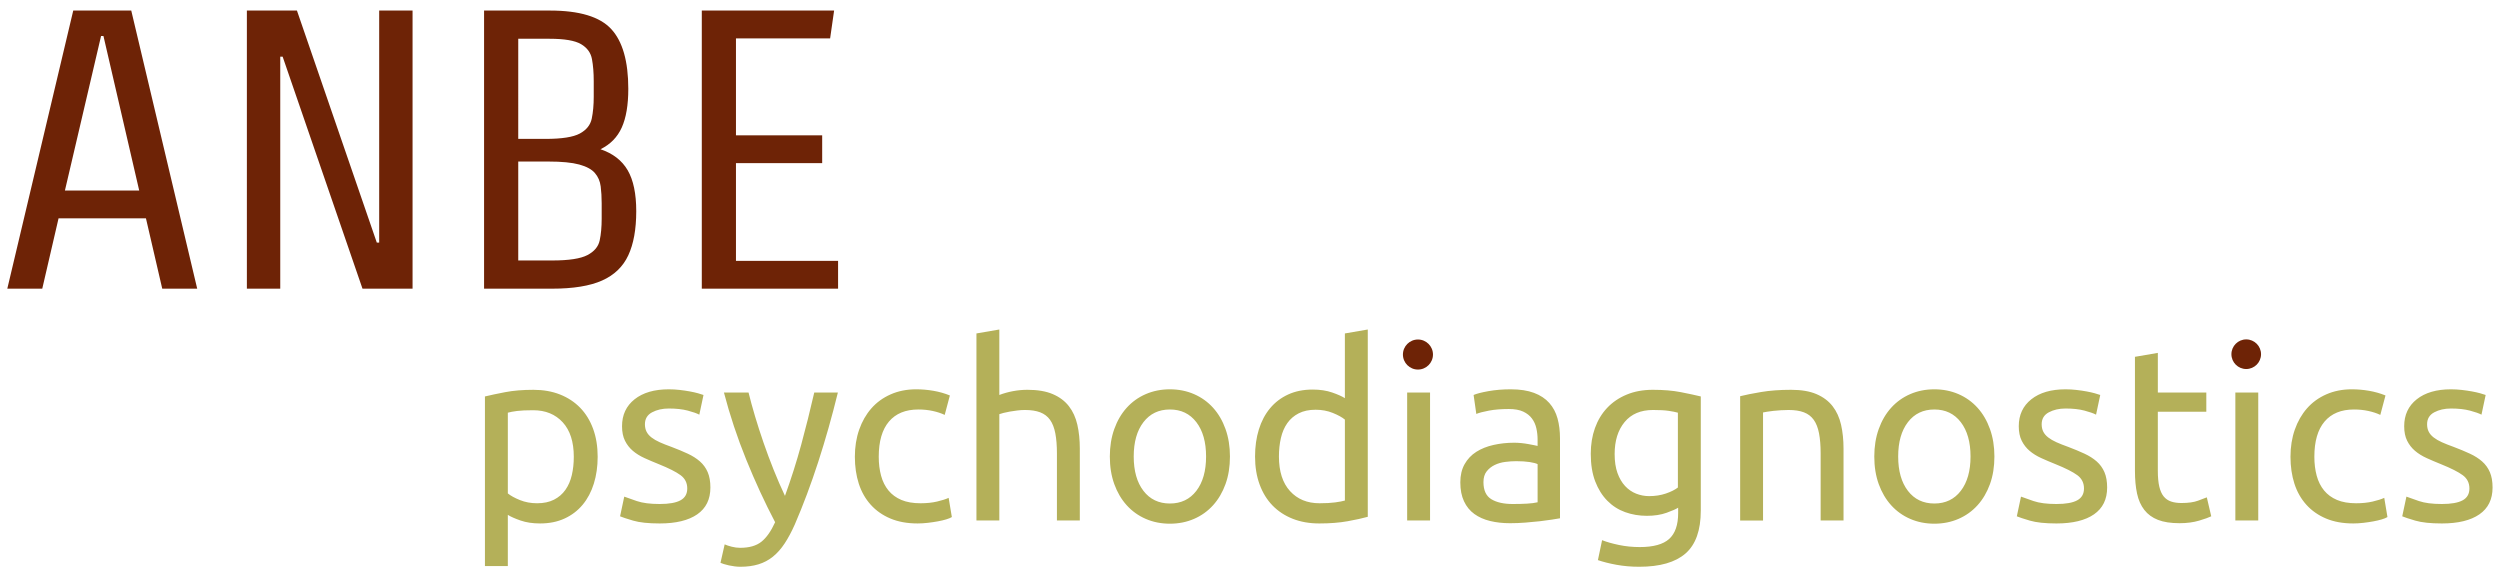
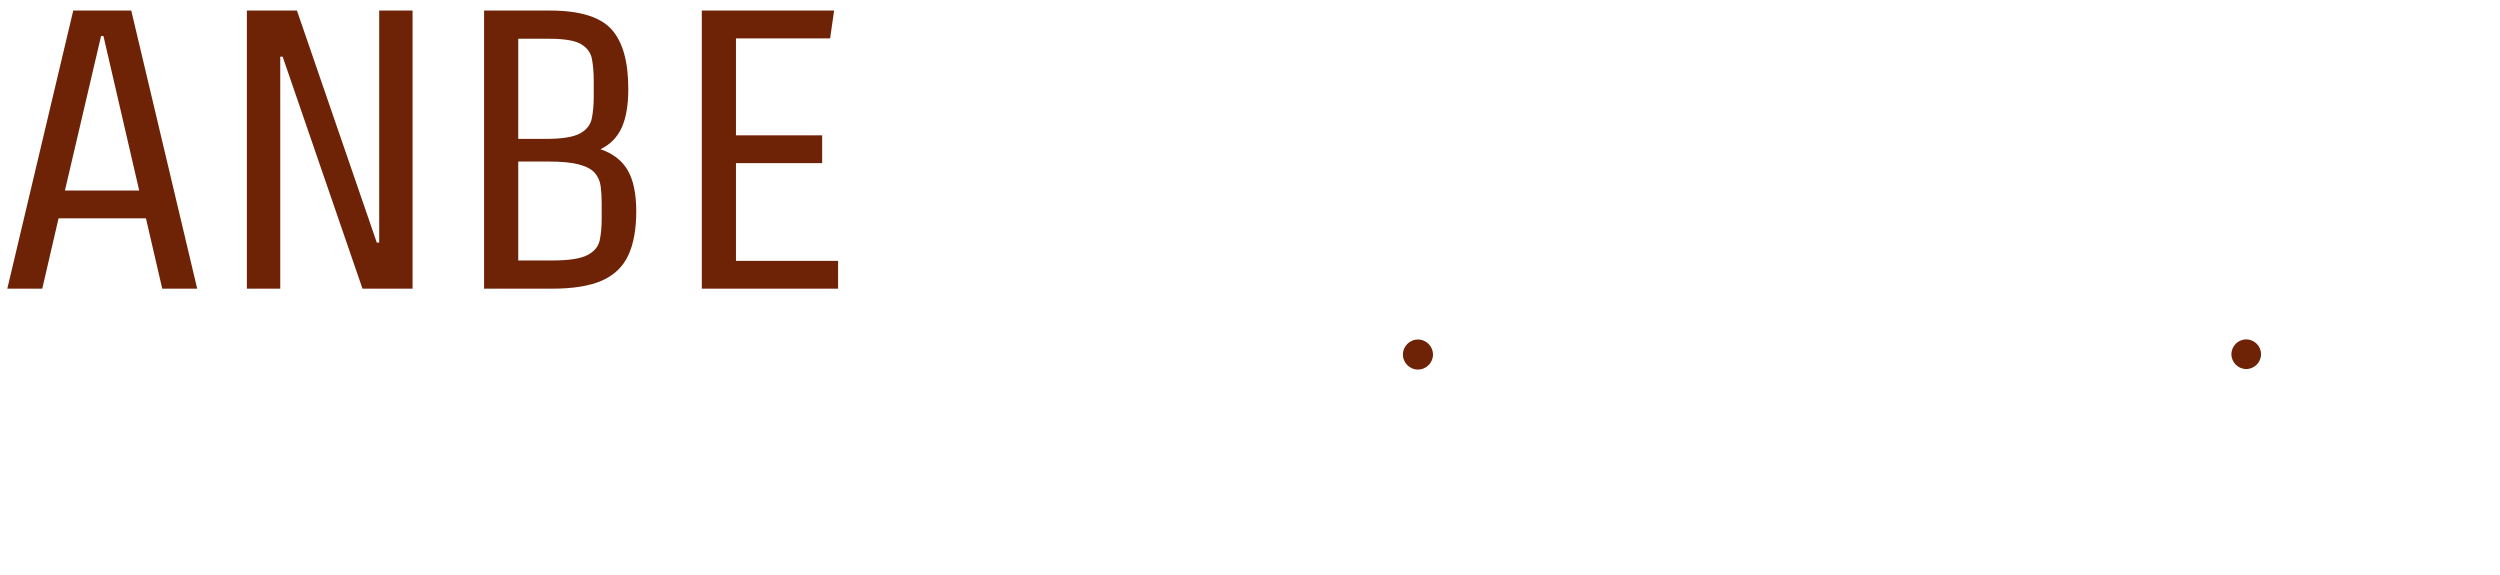
<svg xmlns="http://www.w3.org/2000/svg" version="1.1" baseProfile="tiny" id="Layer_1" x="0px" y="0px" viewBox="0 0 526.306 120.958" xml:space="preserve">
  <g>
    <path fill-rule="evenodd" fill="#6E2306" d="M1.536,60.774l13.884-58.55h12.212l13.885,58.55h-7.361l-3.429-14.805H12.326   l-3.43,14.805H1.536L1.536,60.774z M21.778,7.577h-0.502l-7.612,32.537h15.642L21.778,7.577L21.778,7.577z M62.512,2.223   l16.813,48.848h0.502V2.223h7.026v58.55H76.313L59.501,11.926h-0.502v48.848h-7.026V2.223H62.512L62.512,2.223z M101.908,2.223   h13.885c6.189,0,10.483,1.297,12.881,3.89c2.398,2.593,3.597,6.789,3.597,12.588c0,3.401-0.46,6.12-1.38,8.155   c-0.92,2.036-2.412,3.555-4.475,4.559c2.621,0.892,4.531,2.37,5.729,4.433c1.199,2.063,1.799,4.935,1.799,8.615   c0,3.792-0.558,6.887-1.673,9.284c-1.115,2.397-2.955,4.168-5.521,5.311c-2.565,1.143-6.078,1.715-10.539,1.715h-14.303V2.223   L101.908,2.223z M124.994,20.374v-3.262c0-1.784-0.125-3.346-0.377-4.684c-0.251-1.339-1.018-2.384-2.3-3.137   c-1.282-0.753-3.485-1.129-6.607-1.129h-6.608V29.24h5.771c3.401,0,5.799-0.376,7.193-1.129c1.394-0.753,2.231-1.798,2.51-3.136   C124.854,23.636,124.994,22.103,124.994,20.374L124.994,20.374z M126.667,46.053v-3.262c0-1.282-0.07-2.467-0.209-3.555   c-0.14-1.087-0.543-2.021-1.213-2.802c-0.669-0.781-1.77-1.38-3.304-1.799c-1.533-0.418-3.694-0.627-6.482-0.627h-6.357v20.827   h7.194c3.457,0,5.91-0.376,7.36-1.129c1.45-0.753,2.314-1.784,2.593-3.095C126.527,49.301,126.667,47.781,126.667,46.053   L126.667,46.053z M147.745,2.223h27.853l-0.837,5.855h-19.824v20.409h18.15v5.855h-18.15v20.576h21.497v5.855h-28.69V2.223z" />
-     <path fill-rule="evenodd" fill="#B4B059" d="M120.796,96.156c0-3.143-0.777-5.561-2.331-7.254   c-1.555-1.693-3.627-2.539-6.218-2.539c-1.451,0-2.582,0.052-3.394,0.155c-0.812,0.104-1.459,0.224-1.943,0.363v16.995   c0.587,0.484,1.434,0.95,2.539,1.399c1.105,0.449,2.314,0.673,3.627,0.673c1.382,0,2.565-0.25,3.549-0.751   c0.985-0.501,1.788-1.192,2.409-2.073c0.622-0.881,1.071-1.917,1.348-3.109C120.658,98.824,120.796,97.538,120.796,96.156   L120.796,96.156z M125.822,96.156c0,2.038-0.268,3.921-0.803,5.648c-0.535,1.727-1.322,3.212-2.358,4.456   c-1.036,1.243-2.306,2.211-3.808,2.902c-1.502,0.691-3.221,1.036-5.155,1.036c-1.555,0-2.928-0.207-4.119-0.622   c-1.192-0.414-2.081-0.812-2.669-1.191v10.777h-4.819v-35.7c1.14-0.277,2.565-0.579,4.275-0.907   c1.71-0.328,3.688-0.492,5.933-0.492c2.072,0,3.937,0.328,5.596,0.984c1.658,0.657,3.074,1.589,4.248,2.798   c1.175,1.209,2.081,2.685,2.721,4.43C125.503,92.019,125.822,93.979,125.822,96.156L125.822,96.156z M138.88,106.104   c1.969,0,3.428-0.259,4.378-0.777c0.95-0.518,1.425-1.347,1.425-2.487c0-1.174-0.466-2.107-1.399-2.798   c-0.933-0.691-2.47-1.468-4.612-2.332c-1.036-0.414-2.029-0.838-2.979-1.269c-0.95-0.432-1.77-0.941-2.461-1.529   c-0.691-0.587-1.244-1.295-1.658-2.124c-0.414-0.829-0.622-1.848-0.622-3.057c0-2.384,0.881-4.275,2.643-5.674   c1.762-1.399,4.163-2.099,7.202-2.099c0.76,0,1.519,0.043,2.279,0.13c0.76,0.086,1.468,0.19,2.124,0.311   c0.657,0.121,1.235,0.25,1.736,0.389c0.501,0.138,0.889,0.259,1.166,0.363l-0.881,4.145c-0.518-0.276-1.33-0.561-2.435-0.855   c-1.105-0.294-2.435-0.44-3.989-0.44c-1.348,0-2.522,0.267-3.524,0.803c-1.002,0.536-1.503,1.373-1.503,2.513   c0,0.587,0.112,1.105,0.337,1.554c0.225,0.449,0.57,0.855,1.037,1.218c0.466,0.363,1.045,0.7,1.736,1.011   c0.691,0.311,1.52,0.639,2.487,0.984c1.278,0.484,2.418,0.958,3.419,1.425c1.002,0.466,1.857,1.011,2.565,1.632   c0.708,0.622,1.252,1.373,1.632,2.254c0.38,0.881,0.57,1.96,0.57,3.239c0,2.487-0.924,4.37-2.771,5.648   c-1.848,1.278-4.482,1.917-7.902,1.917c-2.384,0-4.249-0.199-5.596-0.596c-1.347-0.397-2.263-0.7-2.746-0.907l0.88-4.145   c0.553,0.208,1.434,0.519,2.643,0.933C135.27,105.897,136.876,106.104,138.88,106.104L138.88,106.104z M152.559,114.602   c0.38,0.173,0.872,0.337,1.477,0.492c0.604,0.155,1.2,0.233,1.787,0.233c1.9,0,3.385-0.423,4.456-1.269   c1.071-0.846,2.038-2.22,2.902-4.119c-2.176-4.145-4.206-8.54-6.088-13.187c-1.883-4.646-3.445-9.352-4.689-14.119h5.181   c0.38,1.554,0.838,3.23,1.373,5.026c0.535,1.796,1.132,3.644,1.787,5.544c0.657,1.9,1.365,3.8,2.124,5.7   c0.76,1.9,1.554,3.73,2.384,5.492c1.313-3.627,2.453-7.22,3.42-10.777c0.967-3.558,1.882-7.219,2.746-10.985h4.974   c-1.244,5.078-2.625,9.957-4.145,14.638c-1.52,4.68-3.161,9.058-4.922,13.135c-0.691,1.554-1.408,2.893-2.15,4.015   c-0.742,1.123-1.563,2.047-2.462,2.772c-0.898,0.725-1.908,1.261-3.031,1.606c-1.122,0.345-2.392,0.518-3.808,0.518   c-0.38,0-0.777-0.025-1.192-0.078c-0.414-0.051-0.821-0.12-1.218-0.207c-0.397-0.086-0.759-0.182-1.088-0.285   c-0.328-0.103-0.561-0.19-0.699-0.259L152.559,114.602L152.559,114.602z M193.18,110.198c-2.176,0-4.084-0.345-5.725-1.036   c-1.641-0.691-3.023-1.659-4.145-2.902c-1.122-1.244-1.96-2.72-2.513-4.43c-0.553-1.71-0.829-3.601-0.829-5.674   c0-2.072,0.302-3.972,0.907-5.699c0.604-1.727,1.459-3.222,2.565-4.482c1.105-1.261,2.461-2.245,4.067-2.953   c1.606-0.708,3.394-1.063,5.363-1.063c1.209,0,2.418,0.104,3.627,0.311c1.208,0.207,2.366,0.535,3.471,0.984l-1.088,4.094   c-0.725-0.346-1.563-0.622-2.513-0.829c-0.95-0.207-1.96-0.311-3.031-0.311c-2.695,0-4.758,0.846-6.192,2.539   c-1.433,1.692-2.15,4.162-2.15,7.409c0,1.451,0.164,2.781,0.492,3.99c0.328,1.208,0.846,2.245,1.555,3.109   c0.708,0.863,1.615,1.528,2.72,1.994c1.105,0.466,2.453,0.699,4.042,0.699c1.278,0,2.435-0.12,3.472-0.362   c1.036-0.242,1.848-0.501,2.435-0.777l0.674,4.042c-0.277,0.173-0.674,0.337-1.192,0.492c-0.518,0.155-1.105,0.294-1.761,0.414   c-0.657,0.121-1.356,0.225-2.098,0.311C194.588,110.154,193.871,110.198,193.18,110.198L193.18,110.198z M205.563,109.576V70.197   l4.819-0.829v13.783c0.898-0.346,1.857-0.613,2.876-0.804c1.02-0.19,2.03-0.285,3.031-0.285c2.142,0,3.921,0.302,5.337,0.906   c1.416,0.605,2.548,1.451,3.394,2.539c0.846,1.088,1.442,2.392,1.788,3.912c0.345,1.519,0.518,3.195,0.518,5.025v15.13h-4.819   V95.483c0-1.658-0.112-3.075-0.337-4.249c-0.224-1.174-0.596-2.124-1.114-2.85c-0.518-0.725-1.209-1.252-2.073-1.58   c-0.863-0.328-1.934-0.492-3.212-0.492c-0.518,0-1.054,0.034-1.606,0.104c-0.552,0.069-1.079,0.147-1.58,0.233   c-0.501,0.086-0.95,0.181-1.348,0.285c-0.397,0.104-0.682,0.19-0.855,0.259v22.383H205.563L205.563,109.576z M258.932,96.104   c0,2.141-0.311,4.076-0.933,5.803c-0.622,1.727-1.494,3.213-2.617,4.456c-1.123,1.244-2.461,2.202-4.016,2.876   c-1.554,0.673-3.247,1.01-5.077,1.01c-1.831,0-3.524-0.337-5.078-1.01c-1.554-0.674-2.893-1.632-4.015-2.876   c-1.123-1.243-1.995-2.729-2.617-4.456c-0.622-1.727-0.933-3.662-0.933-5.803c0-2.108,0.311-4.033,0.933-5.778   c0.622-1.744,1.494-3.238,2.617-4.482c1.122-1.243,2.461-2.202,4.015-2.876c1.555-0.673,3.247-1.01,5.078-1.01   c1.83,0,3.523,0.337,5.077,1.01c1.554,0.674,2.893,1.633,4.016,2.876c1.122,1.244,1.995,2.737,2.617,4.482   C258.621,92.071,258.932,93.997,258.932,96.104L258.932,96.104z M253.906,96.104c0-3.04-0.683-5.45-2.047-7.228   c-1.364-1.779-3.221-2.669-5.57-2.669s-4.206,0.89-5.57,2.669c-1.365,1.779-2.046,4.188-2.046,7.228   c0,3.04,0.682,5.449,2.046,7.228c1.365,1.779,3.222,2.668,5.57,2.668s4.206-0.889,5.57-2.668   C253.224,101.553,253.906,99.144,253.906,96.104L253.906,96.104z M283.129,88.332c-0.587-0.484-1.433-0.95-2.539-1.399   c-1.105-0.449-2.314-0.674-3.627-0.674c-1.382,0-2.565,0.25-3.549,0.752c-0.984,0.501-1.788,1.191-2.409,2.072   c-0.622,0.881-1.07,1.926-1.347,3.135c-0.277,1.209-0.414,2.504-0.414,3.886c0,3.143,0.777,5.569,2.331,7.279   c1.555,1.71,3.627,2.565,6.218,2.565c1.313,0,2.41-0.06,3.29-0.181c0.881-0.121,1.563-0.25,2.047-0.389V88.332L283.129,88.332z    M283.129,70.197l4.819-0.829v39.43c-1.106,0.311-2.522,0.622-4.249,0.933c-1.727,0.311-3.714,0.467-5.959,0.467   c-2.073,0-3.938-0.328-5.596-0.985c-1.658-0.656-3.074-1.589-4.249-2.798c-1.174-1.208-2.081-2.685-2.72-4.43   c-0.639-1.744-0.958-3.704-0.958-5.88c0-2.073,0.267-3.973,0.803-5.7c0.536-1.727,1.321-3.212,2.358-4.456   c1.036-1.244,2.305-2.211,3.808-2.902c1.502-0.69,3.221-1.036,5.155-1.036c1.555,0,2.928,0.207,4.119,0.622   c1.191,0.414,2.081,0.812,2.668,1.192V70.197L283.129,70.197z M301.057,109.576h-4.819V82.632h4.819V109.576L301.057,109.576z    M318.467,106.104c1.139,0,2.15-0.026,3.031-0.078c0.88-0.051,1.615-0.147,2.202-0.284V97.71c-0.345-0.173-0.907-0.319-1.684-0.44   c-0.777-0.121-1.718-0.182-2.824-0.182c-0.725,0-1.494,0.052-2.306,0.155c-0.812,0.104-1.555,0.32-2.228,0.648   c-0.674,0.328-1.235,0.777-1.684,1.347c-0.449,0.57-0.674,1.321-0.674,2.254c0,1.727,0.553,2.928,1.659,3.601   C315.064,105.767,316.566,106.104,318.467,106.104L318.467,106.104z M318.052,81.959c1.934,0,3.566,0.251,4.896,0.751   c1.331,0.501,2.401,1.209,3.213,2.125c0.812,0.915,1.39,2.003,1.736,3.264c0.346,1.261,0.518,2.651,0.518,4.171v16.84   c-0.415,0.069-0.993,0.164-1.736,0.285c-0.742,0.12-1.58,0.233-2.513,0.337c-0.933,0.103-1.943,0.199-3.031,0.285   c-1.088,0.086-2.168,0.129-3.239,0.129c-1.519,0-2.918-0.155-4.197-0.466c-1.278-0.311-2.383-0.803-3.316-1.477   c-0.933-0.673-1.659-1.563-2.176-2.668c-0.518-1.105-0.777-2.435-0.777-3.99c0-1.486,0.302-2.764,0.906-3.835   c0.605-1.071,1.425-1.934,2.461-2.591c1.036-0.657,2.245-1.14,3.627-1.451c1.382-0.311,2.832-0.466,4.352-0.466   c0.484,0,0.984,0.026,1.502,0.078c0.518,0.052,1.011,0.121,1.477,0.208c0.466,0.086,0.872,0.164,1.218,0.233   c0.345,0.069,0.587,0.12,0.725,0.156v-1.347c0-0.795-0.086-1.581-0.259-2.358c-0.173-0.777-0.483-1.468-0.933-2.072   c-0.449-0.605-1.062-1.088-1.84-1.451c-0.777-0.363-1.788-0.544-3.031-0.544c-1.589,0-2.979,0.112-4.171,0.337   c-1.191,0.224-2.081,0.458-2.668,0.699l-0.57-3.989c0.622-0.277,1.658-0.544,3.109-0.804   C314.788,82.088,316.36,81.959,318.052,81.959L318.052,81.959z M353.286,106.881c-0.415,0.277-1.218,0.63-2.409,1.062   c-1.192,0.432-2.582,0.648-4.171,0.648c-1.624,0-3.152-0.259-4.586-0.777c-1.433-0.518-2.686-1.321-3.756-2.41   c-1.071-1.088-1.917-2.444-2.539-4.067c-0.622-1.624-0.933-3.558-0.933-5.803c0-1.969,0.294-3.773,0.881-5.414   c0.588-1.641,1.442-3.058,2.565-4.249c1.123-1.191,2.496-2.124,4.119-2.798c1.623-0.674,3.455-1.01,5.492-1.01   c2.245,0,4.206,0.164,5.881,0.492c1.675,0.328,3.082,0.63,4.223,0.907v24.041c0,4.145-1.071,7.15-3.212,9.016   c-2.142,1.865-5.389,2.798-9.741,2.798c-1.692,0-3.29-0.137-4.792-0.414c-1.503-0.276-2.806-0.605-3.912-0.985l0.881-4.197   c0.967,0.38,2.15,0.718,3.549,1.011c1.399,0.294,2.859,0.44,4.379,0.44c2.867,0,4.931-0.57,6.191-1.71   c1.261-1.14,1.892-2.953,1.892-5.44V106.881L353.286,106.881z M353.234,86.881c-0.484-0.138-1.131-0.268-1.943-0.389   c-0.811-0.121-1.908-0.181-3.29-0.181c-2.591,0-4.585,0.846-5.984,2.538c-1.399,1.693-2.099,3.938-2.099,6.736   c0,1.554,0.198,2.884,0.595,3.989c0.398,1.105,0.933,2.021,1.606,2.747c0.674,0.725,1.451,1.261,2.332,1.606   c0.88,0.345,1.788,0.518,2.72,0.518c1.278,0,2.453-0.181,3.523-0.544c1.071-0.363,1.917-0.786,2.539-1.269V86.881L353.234,86.881z    M366.343,83.41c1.106-0.276,2.573-0.57,4.404-0.881c1.831-0.311,3.938-0.466,6.321-0.466c2.142,0,3.921,0.302,5.337,0.906   c1.416,0.605,2.547,1.451,3.394,2.539c0.846,1.088,1.442,2.392,1.788,3.912c0.345,1.519,0.518,3.195,0.518,5.025v15.13h-4.819   V95.483c0-1.658-0.112-3.075-0.337-4.249c-0.224-1.174-0.596-2.124-1.114-2.85c-0.518-0.725-1.209-1.252-2.073-1.58   c-0.864-0.328-1.935-0.492-3.213-0.492c-0.518,0-1.054,0.017-1.606,0.052c-0.553,0.035-1.079,0.078-1.58,0.13   c-0.501,0.052-0.95,0.112-1.348,0.181c-0.397,0.069-0.682,0.121-0.855,0.156v22.746h-4.819V83.41L366.343,83.41z M419.867,96.104   c0,2.141-0.311,4.076-0.933,5.803c-0.622,1.727-1.495,3.213-2.617,4.456c-1.123,1.244-2.461,2.202-4.016,2.876   c-1.555,0.673-3.247,1.01-5.078,1.01c-1.831,0-3.524-0.337-5.078-1.01c-1.555-0.674-2.893-1.632-4.015-2.876   c-1.123-1.243-1.995-2.729-2.617-4.456c-0.622-1.727-0.933-3.662-0.933-5.803c0-2.108,0.311-4.033,0.933-5.778   c0.622-1.744,1.494-3.238,2.617-4.482c1.122-1.243,2.461-2.202,4.015-2.876c1.554-0.673,3.247-1.01,5.078-1.01   c1.831,0,3.523,0.337,5.078,1.01c1.554,0.674,2.893,1.633,4.016,2.876c1.122,1.244,1.995,2.737,2.617,4.482   C419.556,92.071,419.867,93.997,419.867,96.104L419.867,96.104z M414.841,96.104c0-3.04-0.682-5.45-2.047-7.228   c-1.364-1.779-3.221-2.669-5.569-2.669c-2.349,0-4.206,0.89-5.57,2.669c-1.365,1.779-2.046,4.188-2.046,7.228   c0,3.04,0.682,5.449,2.046,7.228s3.221,2.668,5.57,2.668c2.349,0,4.205-0.889,5.569-2.668   C414.159,101.553,414.841,99.144,414.841,96.104L414.841,96.104z M432.924,106.104c1.969,0,3.428-0.259,4.378-0.777   c0.951-0.518,1.425-1.347,1.425-2.487c0-1.174-0.466-2.107-1.399-2.798c-0.933-0.691-2.47-1.468-4.612-2.332   c-1.036-0.414-2.029-0.838-2.979-1.269c-0.95-0.432-1.771-0.941-2.461-1.529c-0.691-0.587-1.244-1.295-1.658-2.124   c-0.414-0.829-0.622-1.848-0.622-3.057c0-2.384,0.881-4.275,2.642-5.674c1.762-1.399,4.163-2.099,7.202-2.099   c0.76,0,1.52,0.043,2.28,0.13c0.76,0.086,1.468,0.19,2.124,0.311c0.656,0.121,1.235,0.25,1.736,0.389   c0.501,0.138,0.889,0.259,1.166,0.363l-0.881,4.145c-0.518-0.276-1.33-0.561-2.435-0.855c-1.105-0.294-2.435-0.44-3.989-0.44   c-1.348,0-2.522,0.267-3.524,0.803c-1.002,0.536-1.502,1.373-1.502,2.513c0,0.587,0.112,1.105,0.337,1.554   c0.224,0.449,0.57,0.855,1.037,1.218c0.466,0.363,1.045,0.7,1.736,1.011c0.691,0.311,1.52,0.639,2.487,0.984   c1.278,0.484,2.418,0.958,3.42,1.425c1.002,0.466,1.857,1.011,2.565,1.632c0.708,0.622,1.252,1.373,1.632,2.254   c0.38,0.881,0.57,1.96,0.57,3.239c0,2.487-0.924,4.37-2.772,5.648c-1.848,1.278-4.482,1.917-7.902,1.917   c-2.384,0-4.249-0.199-5.596-0.596c-1.347-0.397-2.263-0.7-2.746-0.907l0.881-4.145c0.553,0.208,1.433,0.519,2.643,0.933   C429.315,105.897,430.92,106.104,432.924,106.104L432.924,106.104z M454.271,82.632h10.208v4.041h-10.208v12.435   c0,1.348,0.104,2.461,0.311,3.342c0.208,0.881,0.519,1.572,0.933,2.073c0.415,0.501,0.933,0.855,1.555,1.062   c0.622,0.207,1.348,0.311,2.176,0.311c1.451,0,2.617-0.164,3.497-0.493c0.881-0.328,1.494-0.561,1.84-0.7l0.933,3.99   c-0.483,0.242-1.33,0.544-2.539,0.907c-1.209,0.363-2.591,0.544-4.145,0.544c-1.83,0-3.342-0.233-4.533-0.7   c-1.192-0.466-2.15-1.166-2.875-2.098c-0.726-0.933-1.235-2.081-1.529-3.446c-0.294-1.365-0.441-2.945-0.441-4.741V75.119   l4.819-0.829V82.632L454.271,82.632z M475.411,109.576h-4.819V82.632h4.819V109.576L475.411,109.576z M495.411,110.198   c-2.176,0-4.084-0.345-5.726-1.036c-1.641-0.691-3.023-1.659-4.145-2.902c-1.122-1.244-1.96-2.72-2.513-4.43   c-0.553-1.71-0.829-3.601-0.829-5.674c0-2.072,0.302-3.972,0.907-5.699c0.604-1.727,1.459-3.222,2.565-4.482   c1.105-1.261,2.461-2.245,4.067-2.953c1.606-0.708,3.394-1.063,5.362-1.063c1.209,0,2.418,0.104,3.627,0.311   c1.209,0.207,2.366,0.535,3.471,0.984l-1.088,4.094c-0.725-0.346-1.563-0.622-2.513-0.829c-0.95-0.207-1.96-0.311-3.031-0.311   c-2.694,0-4.758,0.846-6.192,2.539c-1.434,1.692-2.15,4.162-2.15,7.409c0,1.451,0.164,2.781,0.492,3.99   c0.328,1.208,0.846,2.245,1.555,3.109c0.708,0.863,1.615,1.528,2.72,1.994c1.105,0.466,2.453,0.699,4.041,0.699   c1.279,0,2.435-0.12,3.472-0.362c1.036-0.242,1.848-0.501,2.435-0.777l0.674,4.042c-0.277,0.173-0.674,0.337-1.192,0.492   c-0.518,0.155-1.105,0.294-1.762,0.414c-0.656,0.121-1.356,0.225-2.098,0.311C496.819,110.154,496.102,110.198,495.411,110.198   L495.411,110.198z M514.064,106.104c1.969,0,3.429-0.259,4.378-0.777c0.951-0.518,1.425-1.347,1.425-2.487   c0-1.174-0.466-2.107-1.399-2.798c-0.933-0.691-2.47-1.468-4.612-2.332c-1.036-0.414-2.029-0.838-2.979-1.269   c-0.95-0.432-1.771-0.941-2.461-1.529c-0.691-0.587-1.244-1.295-1.658-2.124c-0.414-0.829-0.622-1.848-0.622-3.057   c0-2.384,0.881-4.275,2.642-5.674c1.762-1.399,4.163-2.099,7.202-2.099c0.76,0,1.52,0.043,2.28,0.13   c0.76,0.086,1.468,0.19,2.124,0.311c0.656,0.121,1.235,0.25,1.736,0.389c0.501,0.138,0.889,0.259,1.166,0.363l-0.881,4.145   c-0.518-0.276-1.33-0.561-2.435-0.855c-1.105-0.294-2.435-0.44-3.989-0.44c-1.348,0-2.522,0.267-3.524,0.803   c-1.002,0.536-1.502,1.373-1.502,2.513c0,0.587,0.112,1.105,0.337,1.554c0.224,0.449,0.57,0.855,1.037,1.218   c0.466,0.363,1.045,0.7,1.735,1.011c0.691,0.311,1.52,0.639,2.487,0.984c1.279,0.484,2.418,0.958,3.42,1.425   c1.002,0.466,1.857,1.011,2.565,1.632c0.708,0.622,1.252,1.373,1.632,2.254c0.38,0.881,0.57,1.96,0.57,3.239   c0,2.487-0.923,4.37-2.772,5.648c-1.848,1.278-4.482,1.917-7.902,1.917c-2.383,0-4.249-0.199-5.596-0.596   c-1.347-0.397-2.262-0.7-2.746-0.907l0.881-4.145c0.553,0.208,1.433,0.519,2.642,0.933   C510.455,105.897,512.061,106.104,514.064,106.104z" />
    <path fill-rule="evenodd" fill="#6E2306" d="M298.51,77.8c1.743,0,3.164-1.421,3.164-3.164c0-1.743-1.422-3.164-3.164-3.164   c-1.743,0-3.164,1.421-3.164,3.164C295.346,76.379,296.768,77.8,298.51,77.8z" />
    <path fill-rule="evenodd" fill="#6E2306" d="M472.881,77.688c1.717,0,3.118-1.401,3.118-3.118c0-1.717-1.401-3.118-3.118-3.118   s-3.118,1.401-3.118,3.118C469.763,76.287,471.164,77.688,472.881,77.688z" />
  </g>
</svg>